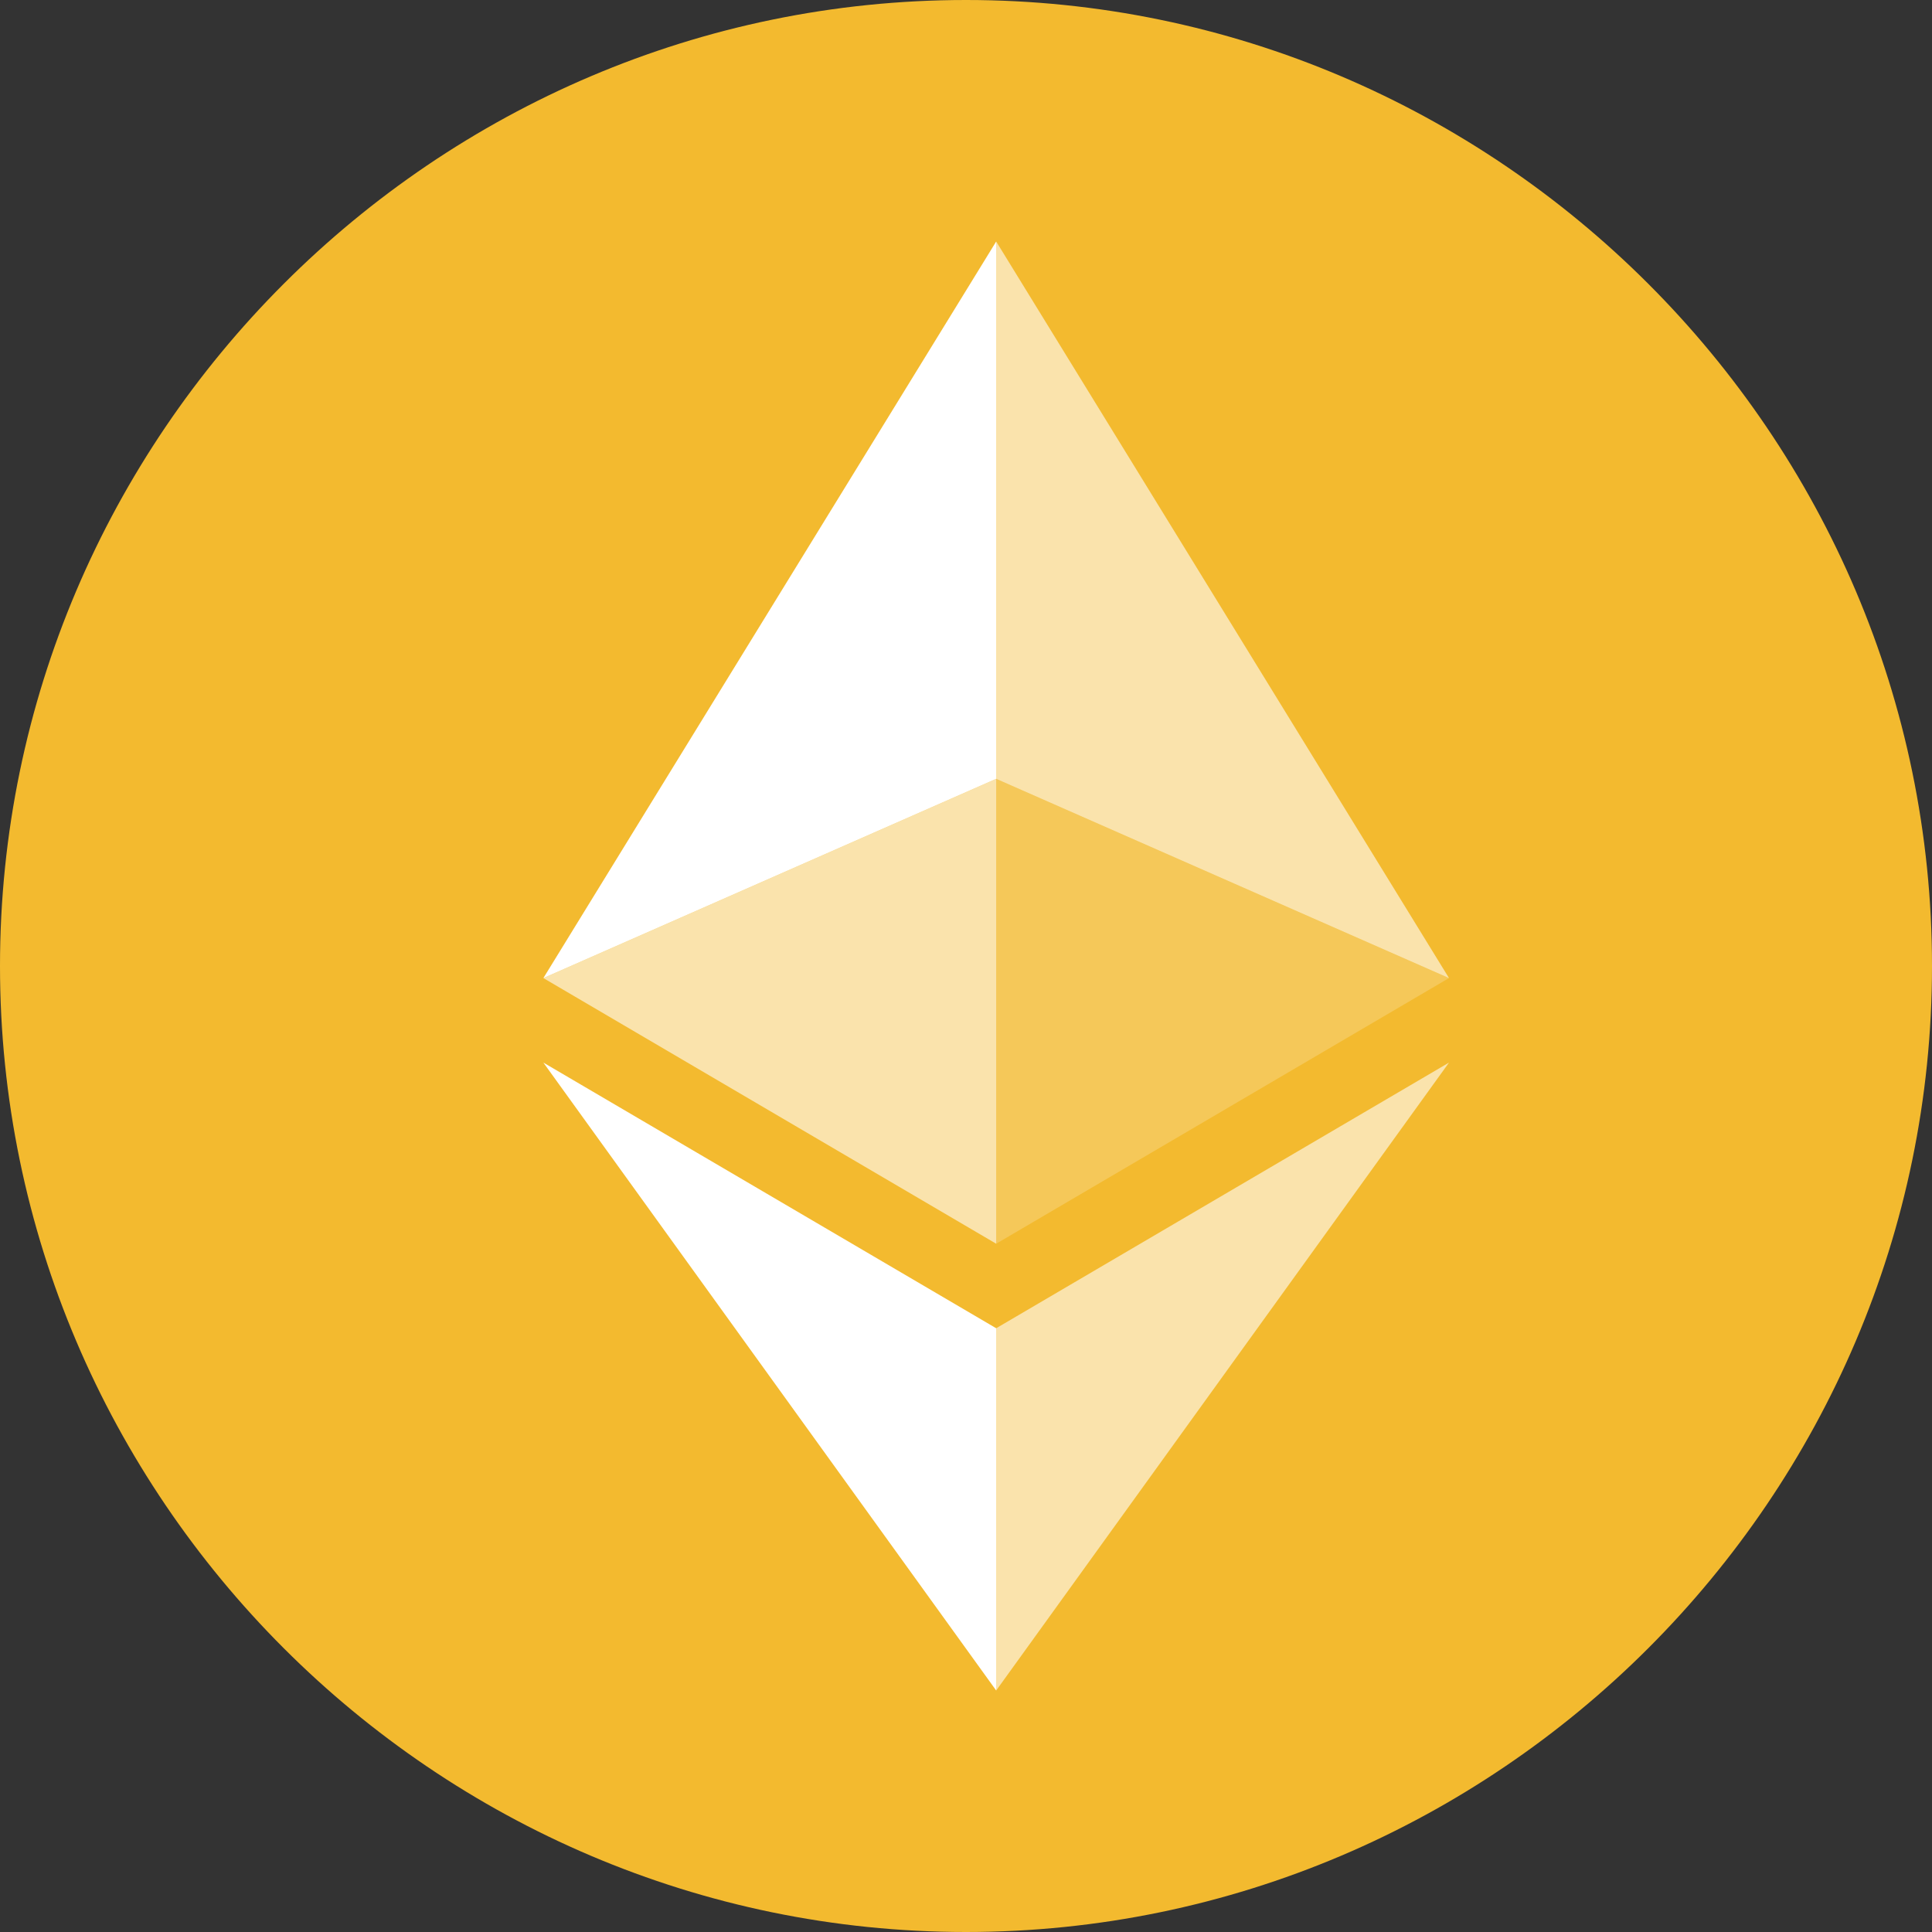
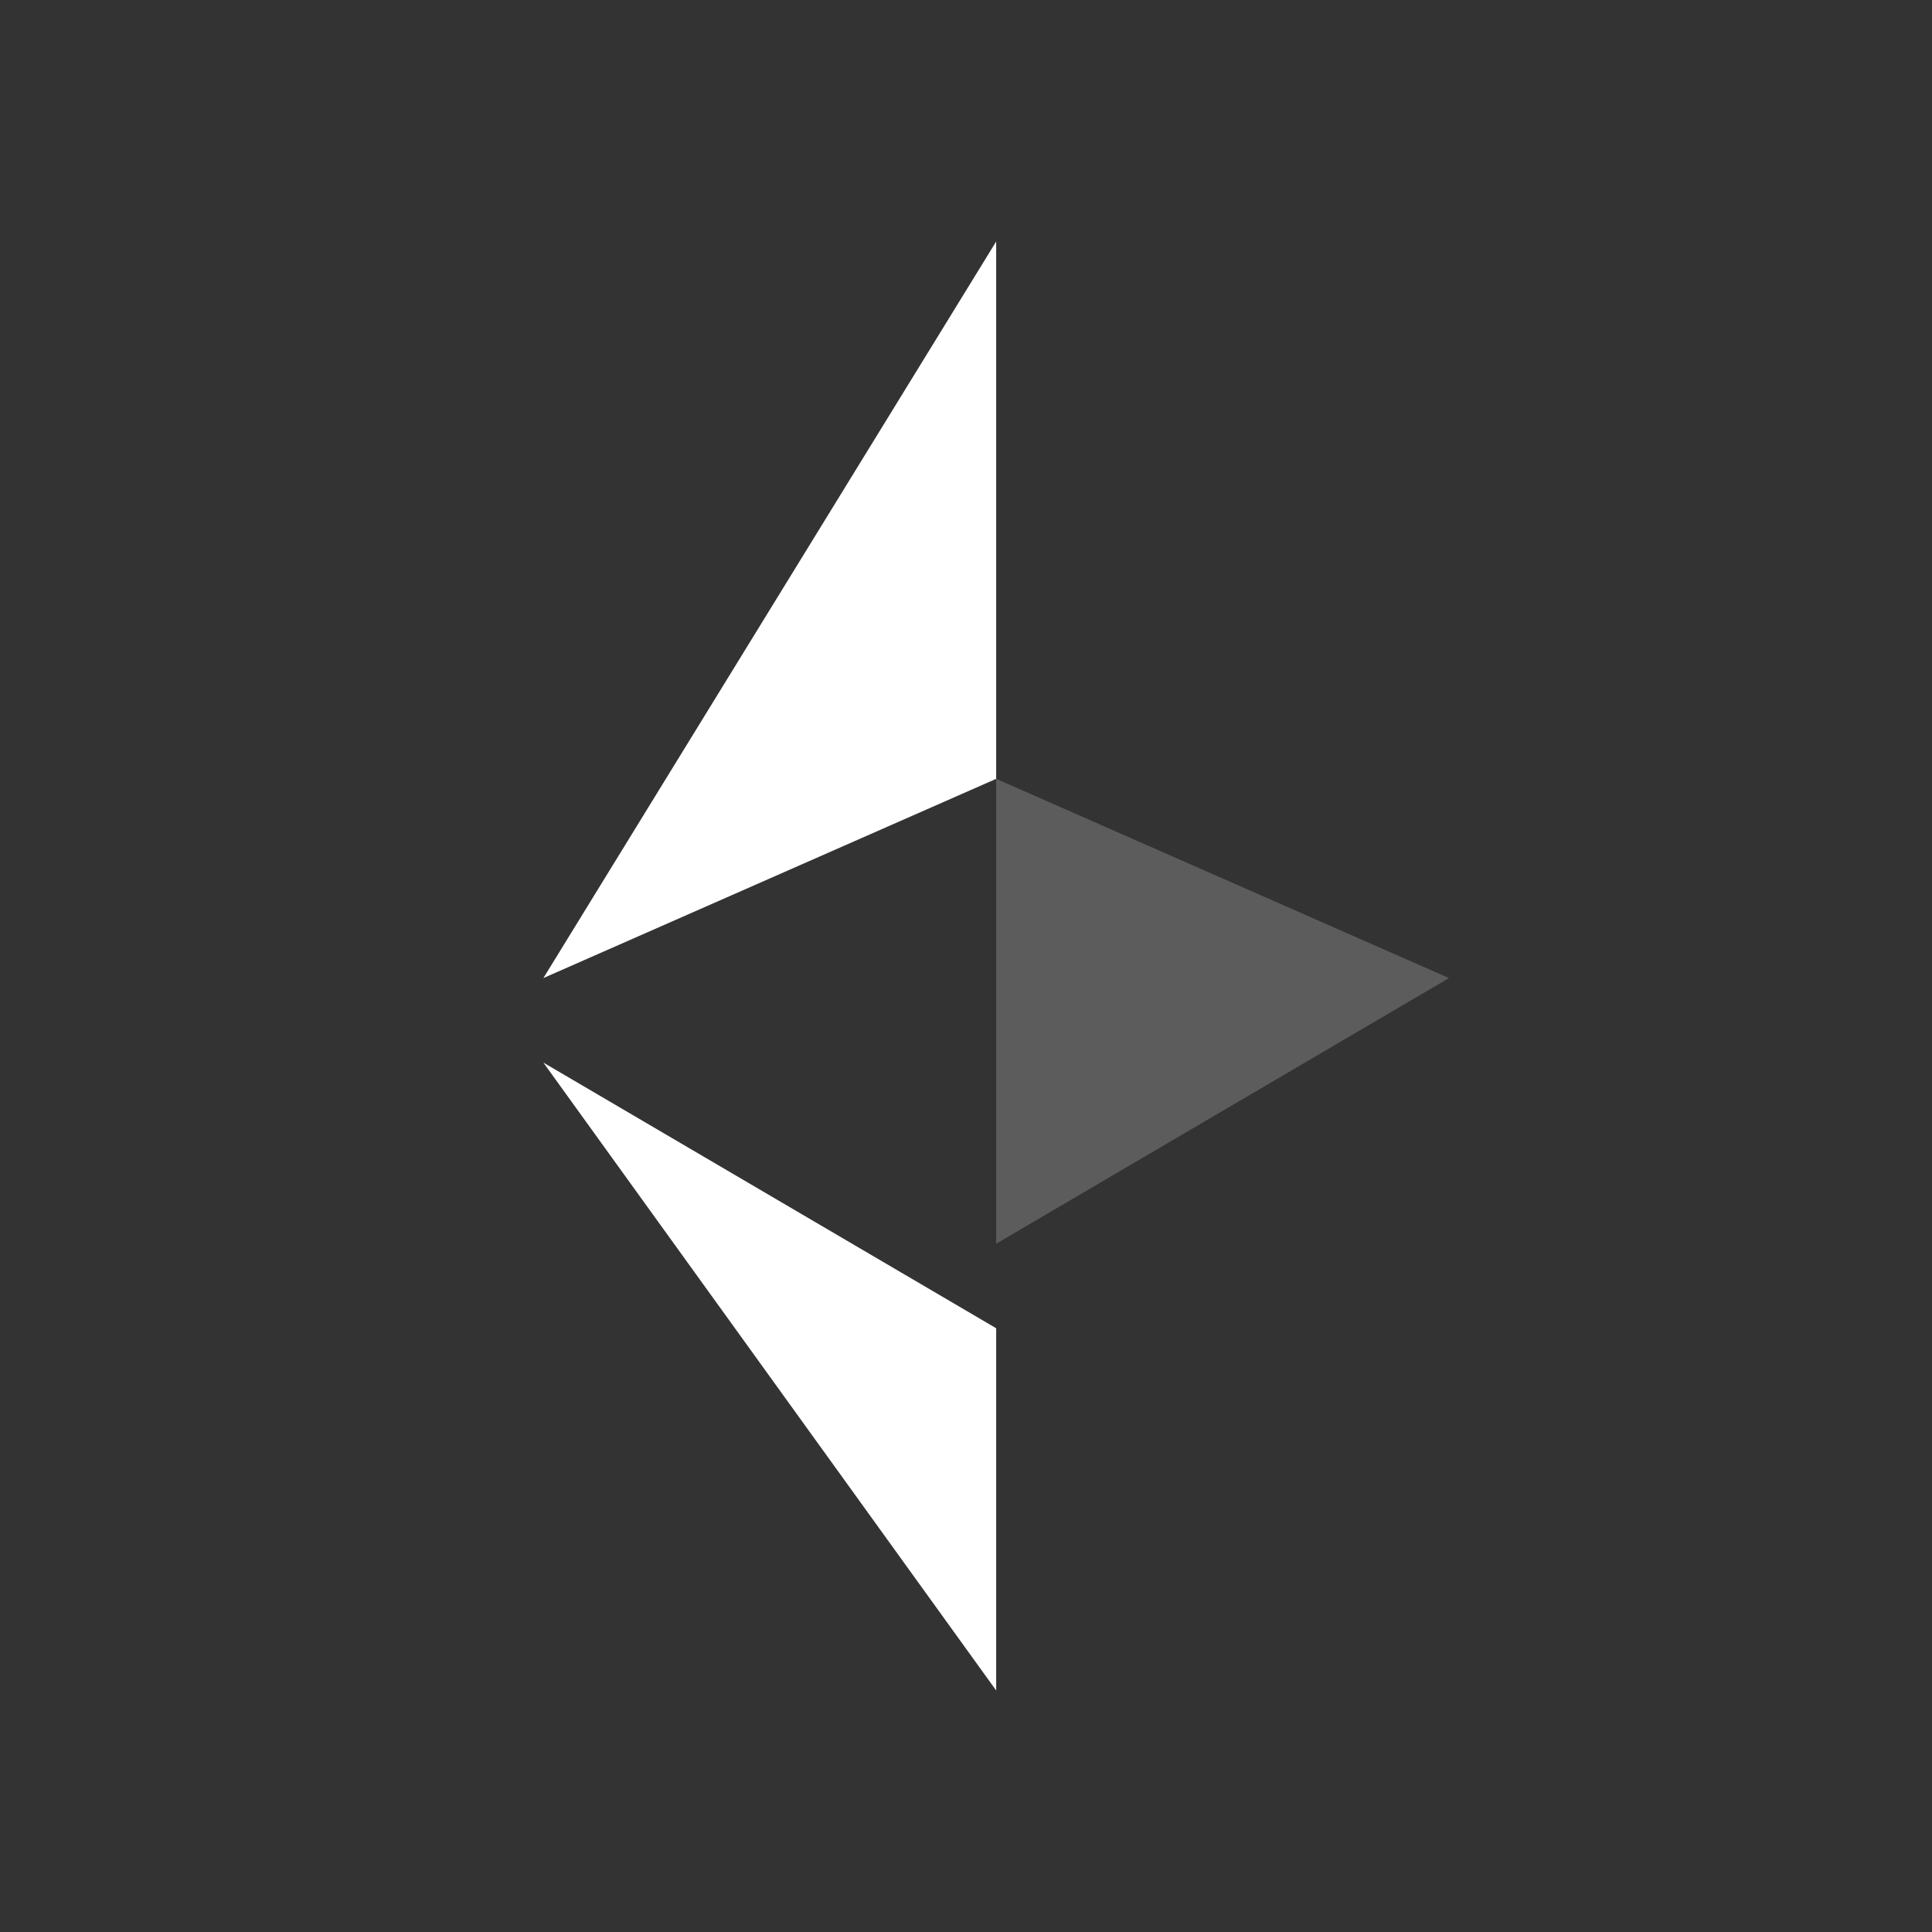
<svg xmlns="http://www.w3.org/2000/svg" version="1.2" viewBox="0 0 32 32" width="32" height="32">
  <rect x="0" y="0" width="32" height="32" fill="#333333" stroke="none" />
  <title>eth</title>
  <style>
		.s0 { fill: #f3ba2f } 
		.s1 { opacity: .6;fill: #ffffff } 
		.s2 { fill: #ffffff } 
		.s3 { opacity: .2;fill: #ffffff } 
	</style>
  <g>
-     <path fill-rule="evenodd" class="s0" d="m16 32c-8.8 0-16-7.2-16-16 0-8.8 7.2-16 16-16 8.8 0 16 7.2 16 16 0 8.8-7.2 16-16 16z" />
    <g>
-       <path class="s1" d="m16.5 4v8.9l7.5 3.3z" />
      <path class="s2" d="m16.5 4l-7.5 12.2 7.5-3.3z" />
-       <path class="s1" d="m16.5 22v6l7.5-10.4z" />
      <path class="s2" d="m16.5 28v-6l-7.5-4.4z" />
-       <path class="s3" d="m16.5 20.6l7.5-4.4-7.5-3.3z" />
-       <path class="s1" d="m9 16.2l7.5 4.4v-7.7z" />
+       <path class="s3" d="m16.5 20.6l7.5-4.4-7.5-3.3" />
    </g>
  </g>
</svg>